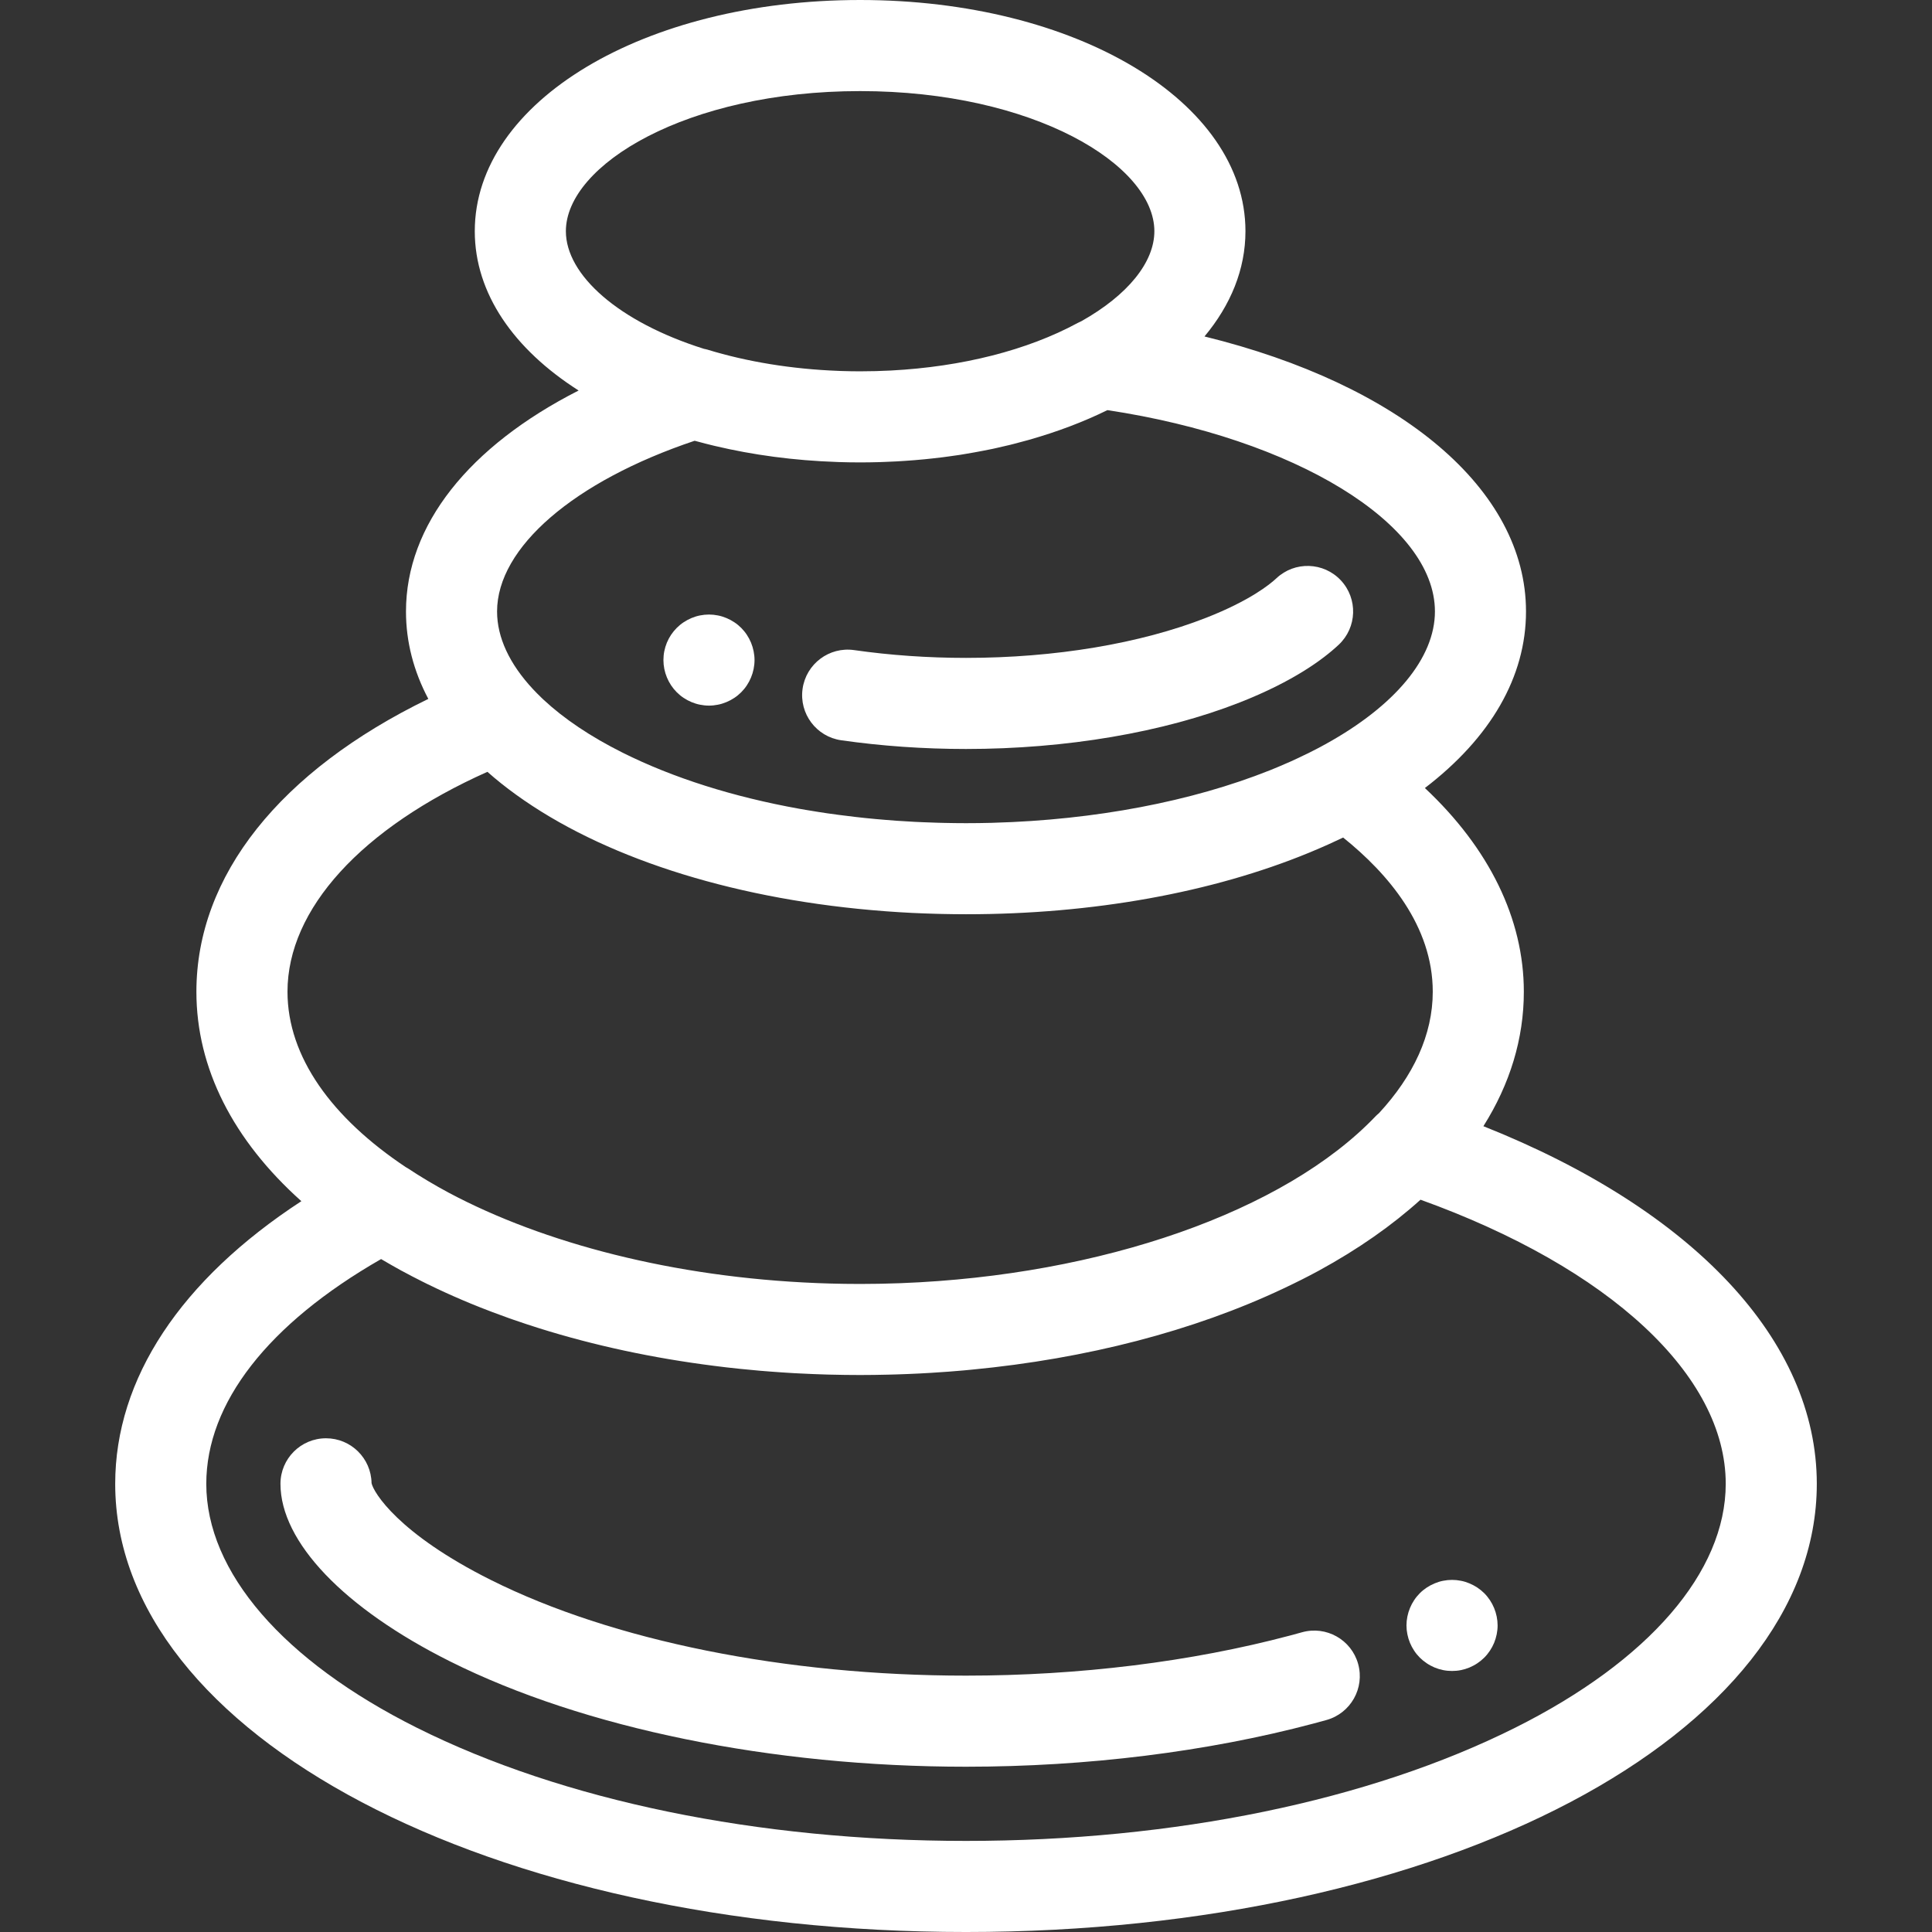
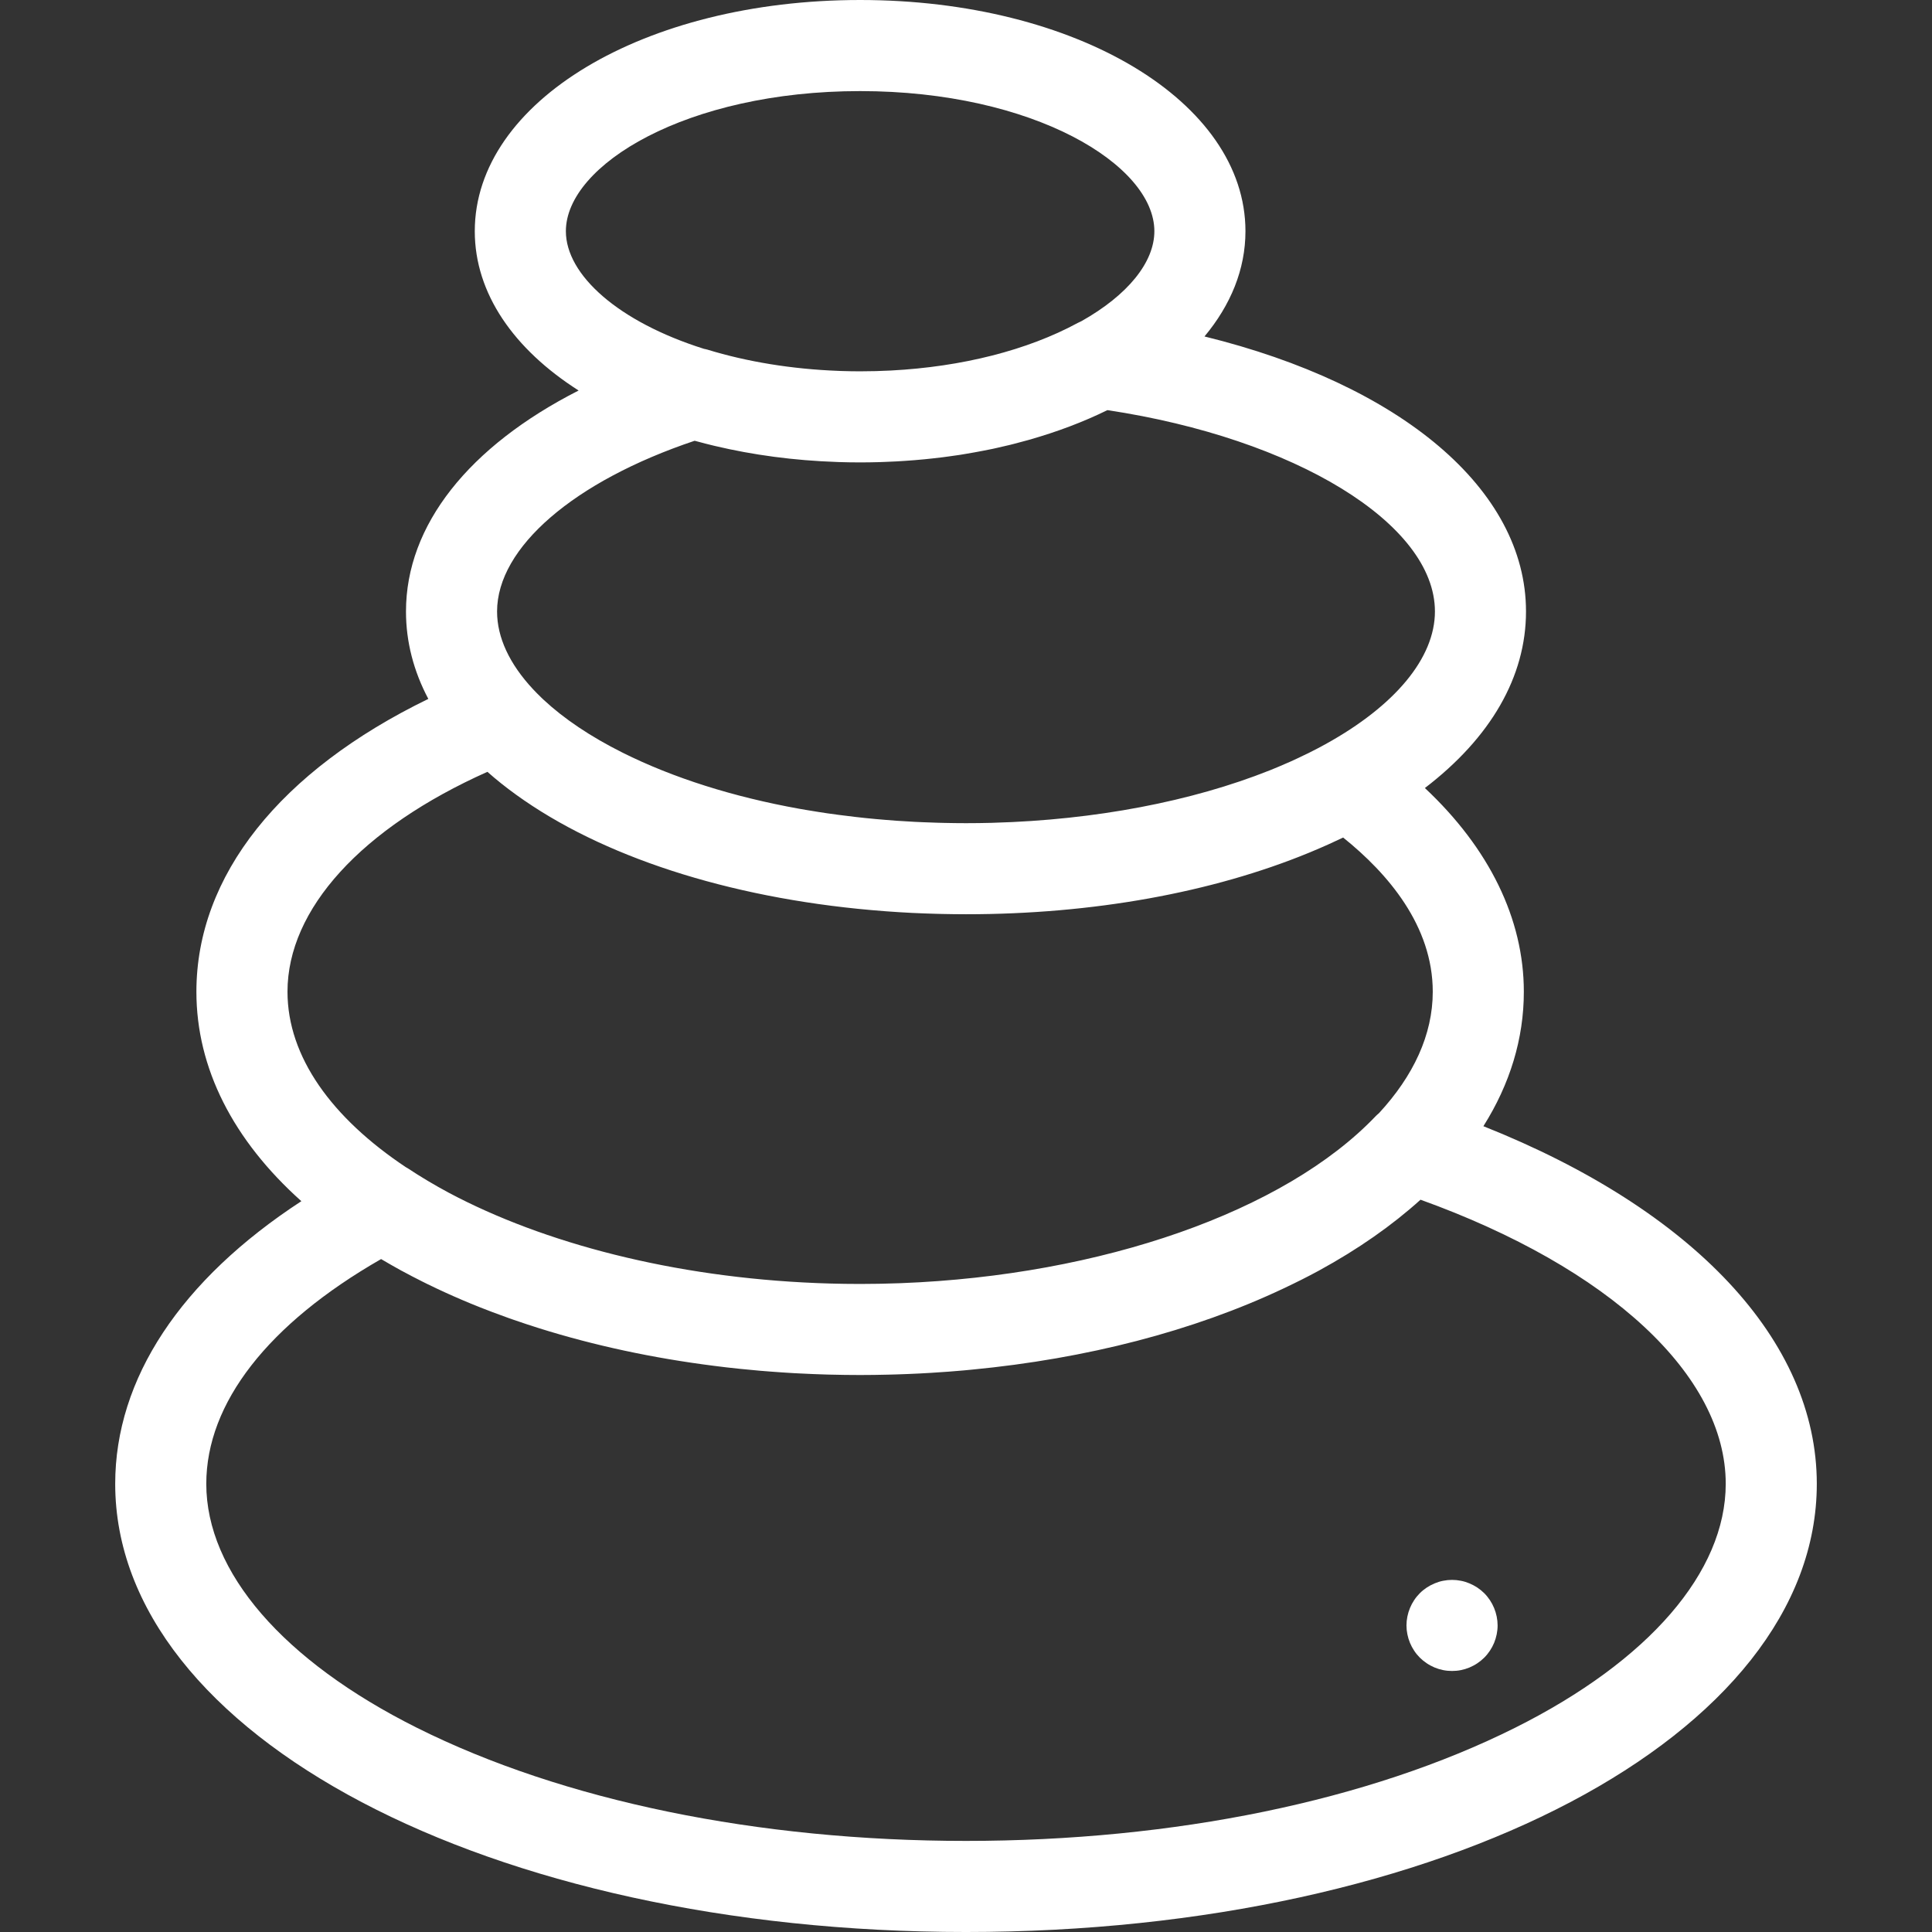
<svg xmlns="http://www.w3.org/2000/svg" version="1.1" style="enable-background:new 0 0 511.999 511.999;" xml:space="preserve" width="511.999" height="511.999">
  <rect width="100%" height="100%" fill="#333333" stroke="none" />
-   <rect id="backgroundrect" width="100%" height="100%" x="0" y="0" fill="none" stroke="none" />
  <g class="currentLayer" style="">
    <title>Layer 1</title>
    <g id="svg_1" class="" fill="#ffffff" fill-opacity="1">
      <g id="svg_2" fill="#ffffff" fill-opacity="1">
-         <path d="M359.918,440.951c-1.788-6.42-8.443-10.176-14.866-8.385c-1.08,0.302-2.165,0.596-3.258,0.886    c-26.143,6.939-55.811,10.606-85.797,10.606c-47.795,0-93.688-9.241-125.911-25.353c-24.537-12.269-31.127-23.229-31.621-25.661    c-0.099-6.581-5.464-11.887-12.069-11.887c-6.666,0-12.07,5.404-12.07,12.07c0,15.396,16.809,32.991,44.964,47.069    c35.462,17.731,85.29,27.901,136.707,27.901c32.045,0,63.855-3.947,91.989-11.414c1.189-0.315,2.372-0.637,3.546-0.964    C357.952,454.029,361.707,447.373,359.918,440.951z" id="svg_3" fill="#ffffff" fill-opacity="1" />
-       </g>
+         </g>
    </g>
    <g id="svg_4" class="selected" fill="#ffffff" fill-opacity="1">
      <g id="svg_5" fill="#ffffff" fill-opacity="1">
        <path d="M396.639,428.398c-0.157-0.772-0.386-1.533-0.688-2.257c-0.302-0.736-0.676-1.436-1.11-2.088    c-0.447-0.664-0.941-1.279-1.497-1.835c-0.567-0.555-1.183-1.062-1.835-1.497c-0.664-0.435-1.364-0.809-2.088-1.11    c-0.724-0.302-1.485-0.543-2.257-0.688c-1.557-0.314-3.162-0.314-4.719,0c-0.772,0.145-1.533,0.386-2.257,0.688    c-0.724,0.302-1.424,0.676-2.088,1.11c-0.652,0.435-1.279,0.941-1.835,1.497c-0.555,0.555-1.062,1.171-1.497,1.835    c-0.435,0.652-0.809,1.352-1.11,2.088c-0.302,0.724-0.531,1.485-0.688,2.257c-0.157,0.773-0.241,1.569-0.241,2.354    c0,0.785,0.084,1.581,0.241,2.354c0.157,0.773,0.386,1.533,0.688,2.269c0.302,0.724,0.676,1.424,1.11,2.076    c0.435,0.664,0.941,1.279,1.497,1.835c0.555,0.555,1.183,1.062,1.835,1.497c0.664,0.447,1.364,0.809,2.088,1.122    c0.724,0.302,1.485,0.531,2.257,0.688c0.785,0.157,1.569,0.229,2.366,0.229c0.785,0,1.569-0.072,2.354-0.229    c0.773-0.157,1.533-0.386,2.257-0.688c0.724-0.314,1.424-0.676,2.088-1.122c0.652-0.435,1.267-0.941,1.835-1.497    c0.555-0.555,1.05-1.171,1.497-1.835c0.435-0.652,0.809-1.352,1.11-2.076c0.302-0.736,0.531-1.497,0.688-2.269    c0.157-0.772,0.241-1.569,0.241-2.354C396.88,429.967,396.796,429.171,396.639,428.398z" id="svg_6" fill="#ffffff" fill-opacity="1" />
      </g>
    </g>
    <g id="svg_7" class="" fill="#ffffff" fill-opacity="1">
      <g id="svg_8" fill="#ffffff" fill-opacity="1">
        <path d="M393.115,298.454c7.045-11.176,10.717-23.189,10.717-35.638c0-19.299-9.2-38.033-26.224-53.98    c17.431-13.334,26.798-29.479,26.798-46.794c0-32.43-33.308-60.13-85.205-72.875c6.945-8.326,10.856-17.784,10.856-27.898    C330.058,26.914,285.203,0,227.94,0c-57.262,0-102.119,26.914-102.119,61.272c0,16.518,10.388,31.303,27.518,42.217    c-29.084,14.802-45.75,35.669-45.75,58.556c0,8.03,2.021,15.808,5.919,23.171c-39.263,19.087-61.461,46.842-61.461,77.602    c0,20.227,9.701,39.302,27.815,55.506c-31.958,20.866-49.333,47.023-49.333,74.905c0,66.601,99.038,118.771,225.471,118.771    S481.47,459.828,481.47,393.228C481.469,355.298,448.766,320.588,393.115,298.454z M149.962,61.272    c0-17.563,32.023-37.131,77.978-37.131c45.954,0,77.978,19.568,77.978,37.131c0,8.249-7.066,16.938-19.32,23.836    c-0.337,0.145-0.669,0.299-0.992,0.476c-13.339,7.231-30.68,11.62-49.5,12.606c-0.15,0.007-0.304,0.011-0.454,0.018    c-1.185,0.058-2.373,0.107-3.569,0.139c-1.369,0.035-2.75,0.056-4.145,0.056c-1.69,0-3.376-0.033-5.056-0.088    c-0.251-0.008-0.497-0.021-0.747-0.03c-12.21-0.466-24.102-2.387-34.696-5.64c-0.285-0.088-0.578-0.13-0.868-0.197    C163.899,85.308,149.962,72.856,149.962,61.272z M184.082,116.808c0.238,0.065,0.484,0.121,0.723,0.186    c1.422,0.389,2.862,0.759,4.32,1.109c0.11,0.027,0.22,0.051,0.329,0.077c10.056,2.389,20.937,3.865,32.385,4.251    c0.158,0.006,0.315,0.016,0.472,0.021c1.861,0.058,3.736,0.092,5.626,0.092c1.649,0,3.29-0.028,4.927-0.072    c0.639-0.017,1.27-0.048,1.905-0.072c0.973-0.037,1.946-0.076,2.914-0.129c0.791-0.043,1.576-0.097,2.361-0.15    c0.785-0.053,1.568-0.11,2.348-0.174c0.873-0.071,1.741-0.148,2.606-0.233c0.667-0.065,1.331-0.136,1.996-0.209    c0.927-0.101,1.853-0.204,2.77-0.32c0.578-0.072,1.151-0.154,1.727-0.233c0.967-0.132,1.935-0.263,2.891-0.41    c0.49-0.076,0.974-0.163,1.462-0.244c1.559-0.257,3.102-0.534,4.629-0.832c0.886-0.173,1.774-0.342,2.651-0.527    c0.494-0.106,0.978-0.222,1.468-0.332c1.055-0.235,2.107-0.476,3.148-0.731c0.333-0.082,0.66-0.17,0.991-0.253    c1.243-0.315,2.474-0.643,3.695-0.987c0.124-0.035,0.247-0.071,0.371-0.106c7.375-2.1,14.325-4.717,20.673-7.84    c49.744,7.499,86.798,30.121,86.798,53.357c0,12.298-10.522,24.97-29.046,35.191c-1.441,0.795-2.922,1.569-4.438,2.324    c-0.431,0.215-0.881,0.416-1.318,0.628c-1.158,0.56-2.32,1.118-3.517,1.654c-0.336,0.151-0.684,0.292-1.022,0.441    c-1.376,0.602-2.763,1.199-4.187,1.77c-0.094,0.037-0.192,0.074-0.286,0.111c-20.657,8.231-46.252,13.121-73.137,13.876    c-0.19,0.005-0.378,0.016-0.567,0.021c-2.241,0.058-4.492,0.088-6.75,0.088c-1.913,0-3.815-0.028-5.713-0.069    c-0.616-0.013-1.229-0.031-1.842-0.048c-1.318-0.037-2.631-0.086-3.941-0.142c-0.667-0.029-1.337-0.054-2.002-0.088    c-1.703-0.087-3.399-0.19-5.086-0.308c-0.844-0.06-1.679-0.133-2.518-0.2c-0.946-0.076-1.891-0.156-2.832-0.241    c-0.96-0.088-1.916-0.181-2.868-0.28c-0.833-0.087-1.661-0.181-2.49-0.275c-1.489-0.17-2.969-0.352-4.441-0.548    c-0.982-0.13-1.966-0.26-2.94-0.402c-0.838-0.122-1.668-0.252-2.5-0.383c-1.042-0.163-2.08-0.332-3.112-0.508    c-0.643-0.11-1.289-0.217-1.929-0.332c-17.452-3.143-33.396-8.164-46.796-14.863c-8.508-4.255-15.554-9.007-20.938-14.026    c-0.157-0.147-0.313-0.296-0.468-0.444c-0.471-0.449-0.927-0.899-1.371-1.352c-0.326-0.333-0.647-0.666-0.961-1.003    c-6.196-6.645-9.522-13.673-9.522-20.583C131.728,145.067,152.157,127.515,184.082,116.808z M76.189,262.818    c-0.002-21.931,19.65-43.385,52.981-58.276c2.338,2.069,4.852,4.08,7.55,6.027c0.525,0.38,1.062,0.754,1.598,1.13    c0.214,0.148,0.425,0.297,0.641,0.444c23.194,15.95,57.193,26.443,95.464,29.327c0.186,0.014,0.371,0.029,0.556,0.042    c2.234,0.164,4.479,0.307,6.741,0.419c0.07,0.004,0.14,0.006,0.21,0.008c2.027,0.099,4.065,0.17,6.112,0.227    c0.512,0.014,1.025,0.028,1.538,0.039c2.132,0.047,4.269,0.078,6.419,0.078c33.624,0,65.19-5.729,90.881-16.296    c0.286-0.117,0.565-0.239,0.85-0.357c1.441-0.602,2.868-1.214,4.27-1.847c0.588-0.264,1.165-0.537,1.745-0.806    c0.733-0.34,1.481-0.669,2.203-1.019c11.879,9.533,23.746,23.421,23.746,40.859c0,11.406-5.141,22.329-14.265,32.192    c-0.285,0.247-0.575,0.485-0.838,0.762c-24.129,25.317-72.729,42.241-125.849,44.278c-0.141,0.005-0.284,0.01-0.426,0.014    c-1.453,0.053-2.911,0.093-4.372,0.124c-0.385,0.008-0.77,0.017-1.155,0.024c-1.614,0.028-3.23,0.046-4.85,0.046    c-1.358,0-2.713-0.012-4.066-0.03c-0.707-0.01-1.412-0.028-2.117-0.042c-0.594-0.012-1.189-0.024-1.782-0.04    c-1.036-0.029-2.068-0.064-3.098-0.104c-0.191-0.007-0.383-0.013-0.573-0.022c-37.748-1.543-72.13-10.503-97.389-23.944    c-3.79-2.039-7.411-4.19-10.831-6.459c-0.168-0.111-0.348-0.194-0.52-0.297C87.972,296.268,76.189,280.097,76.189,262.818z     M401.497,457.882c-38.663,19.332-90.336,29.977-145.499,29.977c-55.163,0-106.837-10.646-145.499-29.977    c-35.481-17.741-55.832-41.307-55.832-64.653c0-21.412,16.388-42.401,46.327-59.563c0.247,0.147,0.503,0.29,0.752,0.437    c0.648,0.381,1.299,0.762,1.959,1.137c0.439,0.25,0.884,0.496,1.326,0.744c0.429,0.239,0.847,0.482,1.281,0.718    c0.122,0.066,0.25,0.127,0.372,0.193c1.708,0.928,3.45,1.832,5.218,2.717c0.418,0.209,0.835,0.418,1.255,0.625    c1.646,0.809,3.318,1.597,5.013,2.368c0.62,0.282,1.243,0.561,1.87,0.839c1.52,0.671,3.054,1.331,4.61,1.972    c0.88,0.365,1.769,0.719,2.66,1.074c1.044,0.414,2.097,0.82,3.155,1.219c1.473,0.559,2.957,1.103,4.456,1.635    c0.414,0.146,0.832,0.29,1.247,0.433c2.194,0.764,4.414,1.499,6.662,2.205c0.041,0.012,0.082,0.025,0.123,0.039    c14.499,4.547,30.073,7.893,46.328,9.947c1.061,0.135,2.123,0.27,3.19,0.393c1.2,0.139,2.402,0.269,3.609,0.393    c1.756,0.182,3.517,0.351,5.287,0.503c0.899,0.076,1.801,0.146,2.704,0.215c2.06,0.159,4.127,0.302,6.203,0.42    c0.584,0.033,1.17,0.059,1.755,0.088c2.363,0.121,4.734,0.221,7.115,0.287c0.276,0.007,0.554,0.011,0.832,0.018    c2.647,0.068,5.301,0.107,7.966,0.107c2.502,0,4.992-0.041,7.476-0.1c0.729-0.017,1.457-0.037,2.185-0.059    c2.042-0.063,4.077-0.144,6.105-0.247c1.057-0.053,2.11-0.117,3.164-0.18c1.535-0.094,3.068-0.194,4.594-0.311    c1.308-0.099,2.613-0.206,3.914-0.321c0.727-0.065,1.45-0.138,2.175-0.208c30.389-2.902,58.737-10.251,82.496-21.47    c0.041-0.019,0.082-0.039,0.122-0.058c3.209-1.518,6.362-3.083,9.397-4.741c10.376-5.669,19.357-11.969,26.877-18.763    c50.09,18.047,80.885,46.534,80.885,75.289C457.329,416.576,436.98,440.14,401.497,457.882z" id="svg_9" fill="#ffffff" fill-opacity="1" />
      </g>
    </g>
    <g id="svg_10" class="" fill="#ffffff" fill-opacity="1">
      <g id="svg_11" fill="#ffffff" fill-opacity="1">
-         <path d="M199.715,172.57c-0.157-0.772-0.386-1.533-0.688-2.269c-0.302-0.724-0.676-1.424-1.11-2.076    c-0.435-0.664-0.941-1.279-1.497-1.835s-1.171-1.062-1.835-1.497c-0.652-0.435-1.352-0.809-2.088-1.11    c-0.724-0.302-1.485-0.543-2.257-0.688c-1.557-0.314-3.162-0.314-4.719,0c-0.76,0.145-1.521,0.386-2.257,0.688    c-0.724,0.302-1.424,0.676-2.076,1.11c-0.664,0.435-1.279,0.941-1.835,1.497s-1.062,1.171-1.509,1.835    c-0.435,0.652-0.809,1.352-1.11,2.076c-0.302,0.736-0.531,1.497-0.688,2.269c-0.157,0.773-0.229,1.569-0.229,2.354    c0,3.174,1.292,6.289,3.537,8.534c0.555,0.556,1.171,1.063,1.835,1.497c0.652,0.435,1.352,0.809,2.076,1.11    c0.736,0.302,1.497,0.543,2.257,0.688c0.785,0.157,1.581,0.241,2.366,0.241s1.581-0.085,2.354-0.241    c0.772-0.145,1.533-0.386,2.257-0.688c0.736-0.302,1.436-0.676,2.088-1.11c0.664-0.435,1.279-0.941,1.835-1.497    s1.062-1.171,1.497-1.835c0.435-0.652,0.809-1.352,1.11-2.088c0.302-0.724,0.531-1.485,0.688-2.257    c0.157-0.773,0.241-1.569,0.241-2.354S199.872,173.342,199.715,172.57z" id="svg_12" fill="#ffffff" fill-opacity="1" />
-       </g>
+         </g>
    </g>
    <g id="svg_13" class="" fill="#ffffff" fill-opacity="1">
      <g id="svg_14" fill="#ffffff" fill-opacity="1">
-         <path d="M355.325,153.785c-4.563-4.861-12.202-5.102-17.061-0.541c-1.739,1.633-7.031,5.919-18.56,10.446    c-17.505,6.87-40.13,10.656-63.705,10.656c-10.085,0-20.061-0.695-29.65-2.064c-6.593-0.945-12.712,3.643-13.655,10.242    c-0.944,6.598,3.642,12.711,10.242,13.654c10.716,1.532,21.841,2.308,33.064,2.308c26.521,0,52.277-4.377,72.525-12.324    c14.128-5.545,22.079-11.389,26.261-15.315C359.645,166.284,359.886,158.646,355.325,153.785z" id="svg_15" fill="#ffffff" fill-opacity="1" />
-       </g>
+         </g>
    </g>
    <g id="svg_16">
</g>
    <g id="svg_17">
</g>
    <g id="svg_18">
</g>
    <g id="svg_19">
</g>
    <g id="svg_20">
</g>
    <g id="svg_21">
</g>
    <g id="svg_22">
</g>
    <g id="svg_23">
</g>
    <g id="svg_24">
</g>
    <g id="svg_25">
</g>
    <g id="svg_26">
</g>
    <g id="svg_27">
</g>
    <g id="svg_28">
</g>
    <g id="svg_29">
</g>
    <g id="svg_30">
</g>
  </g>
</svg>